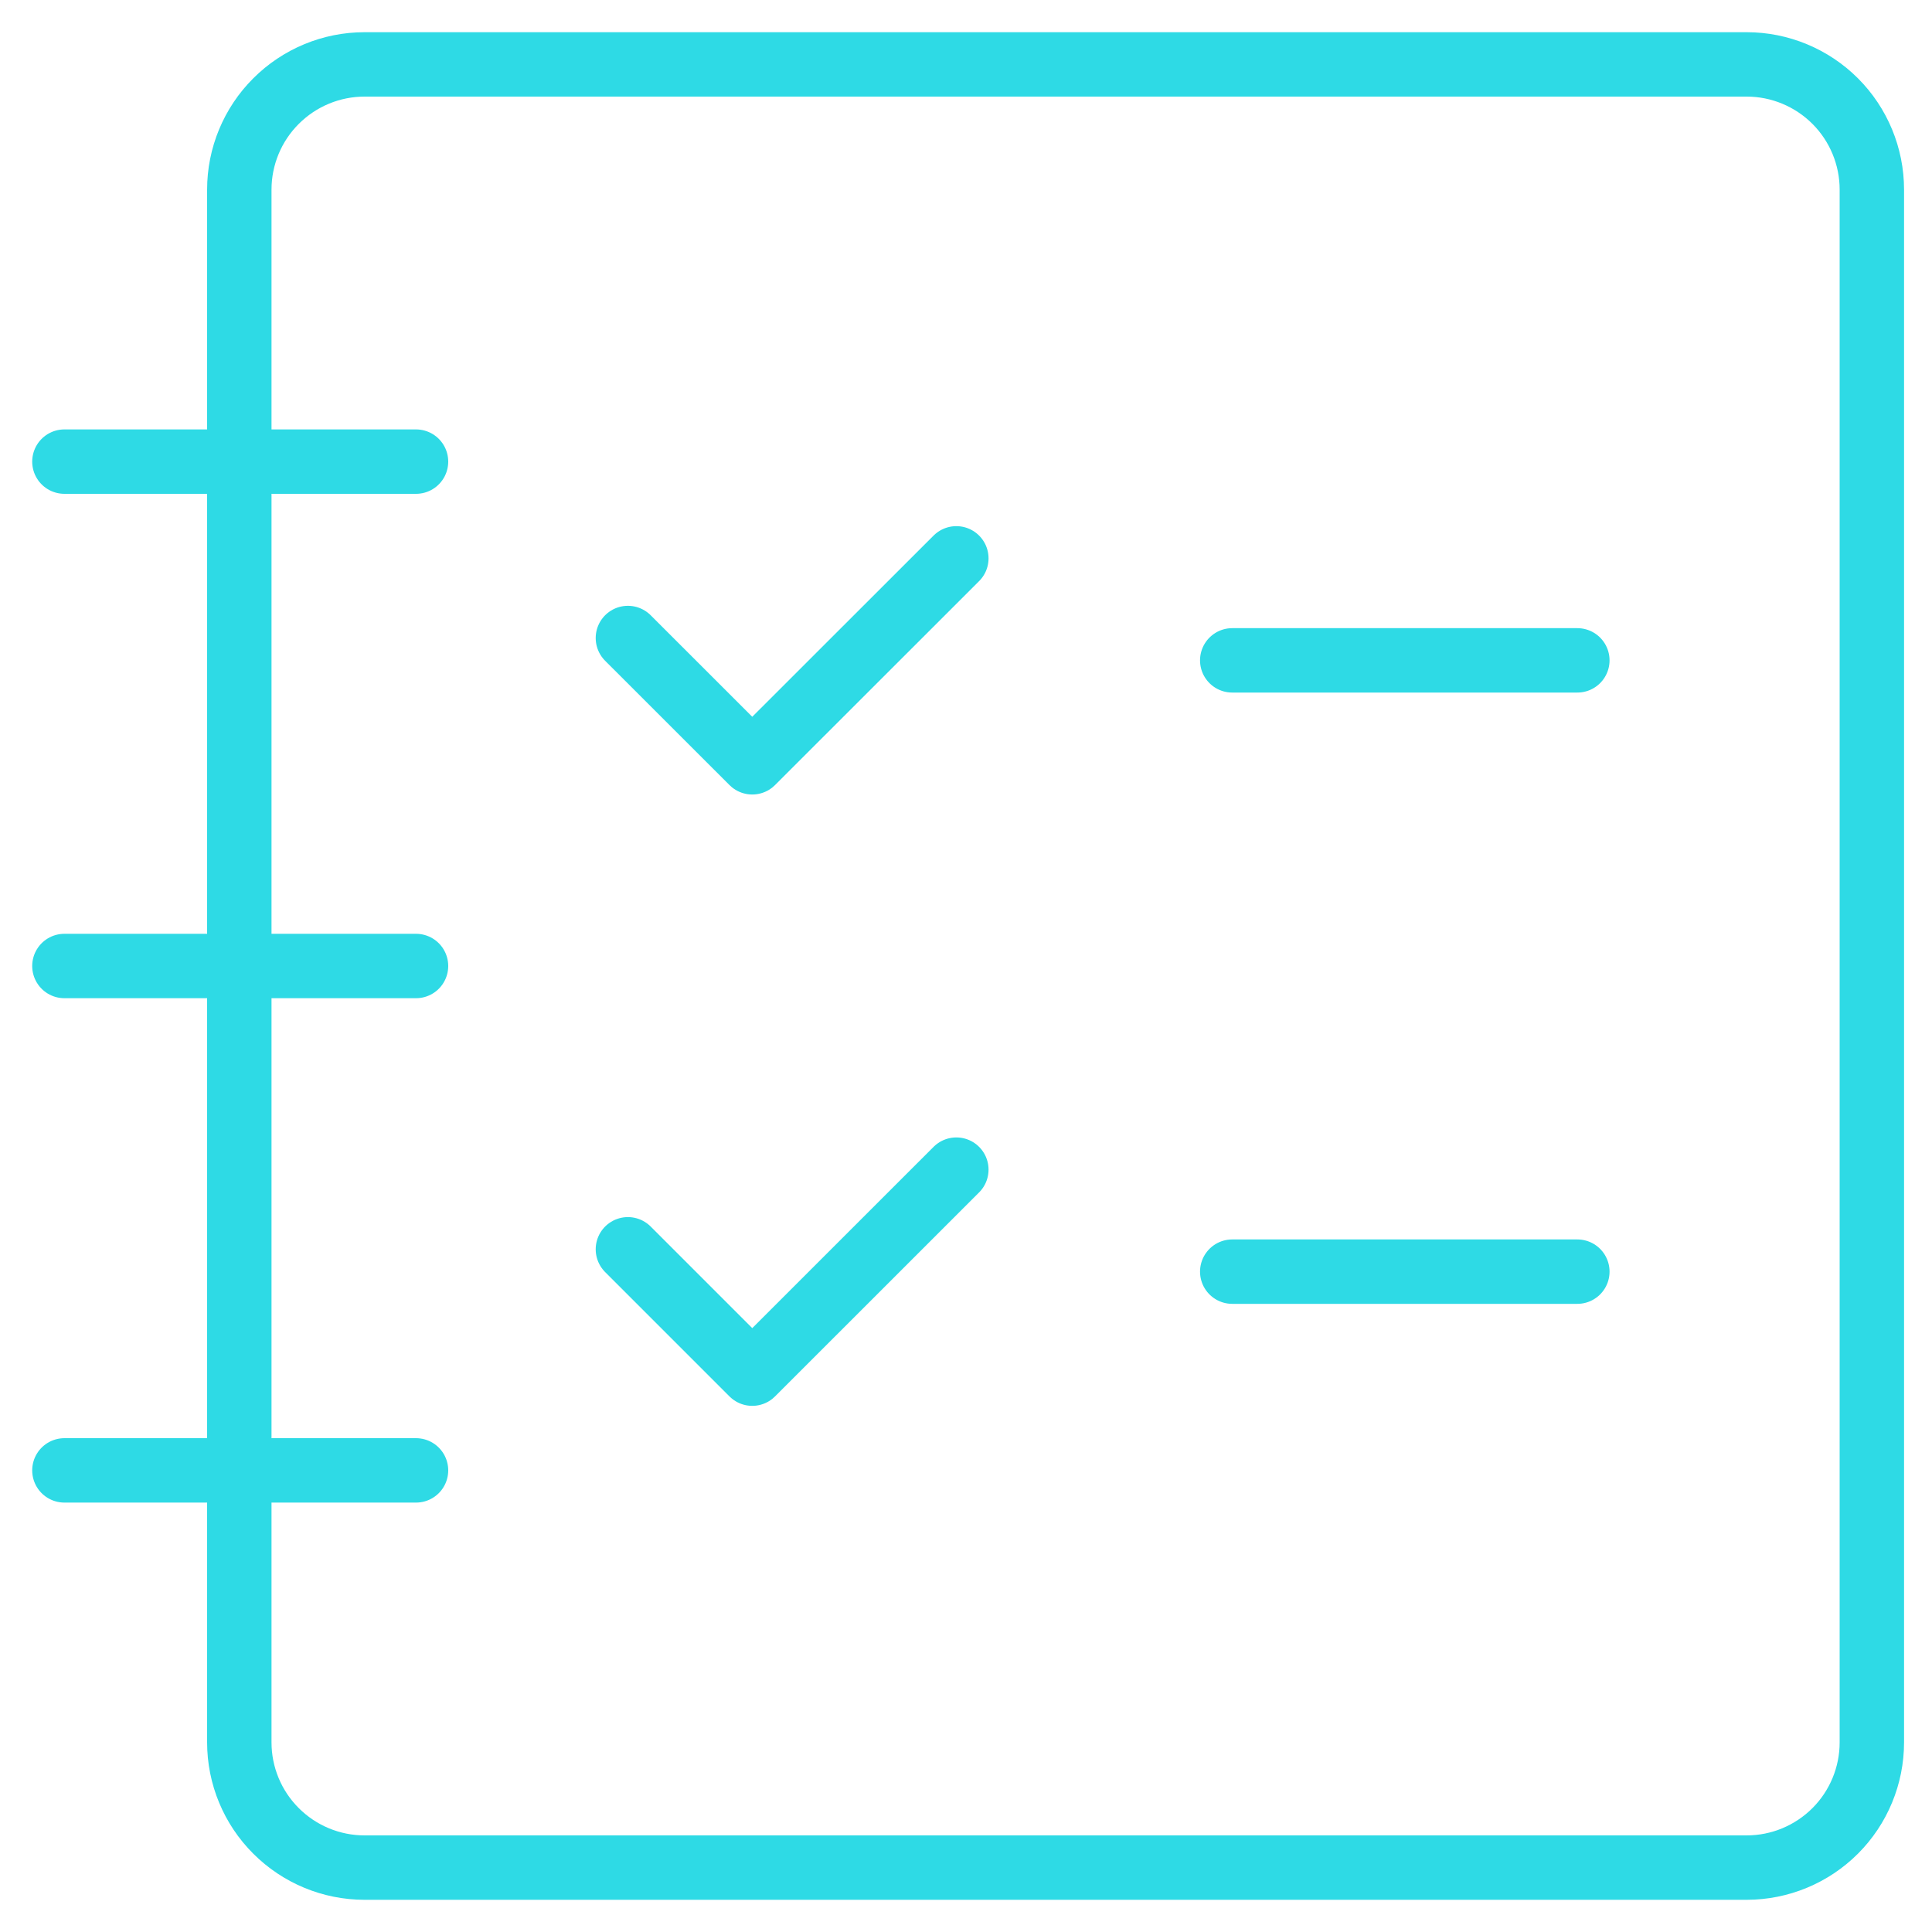
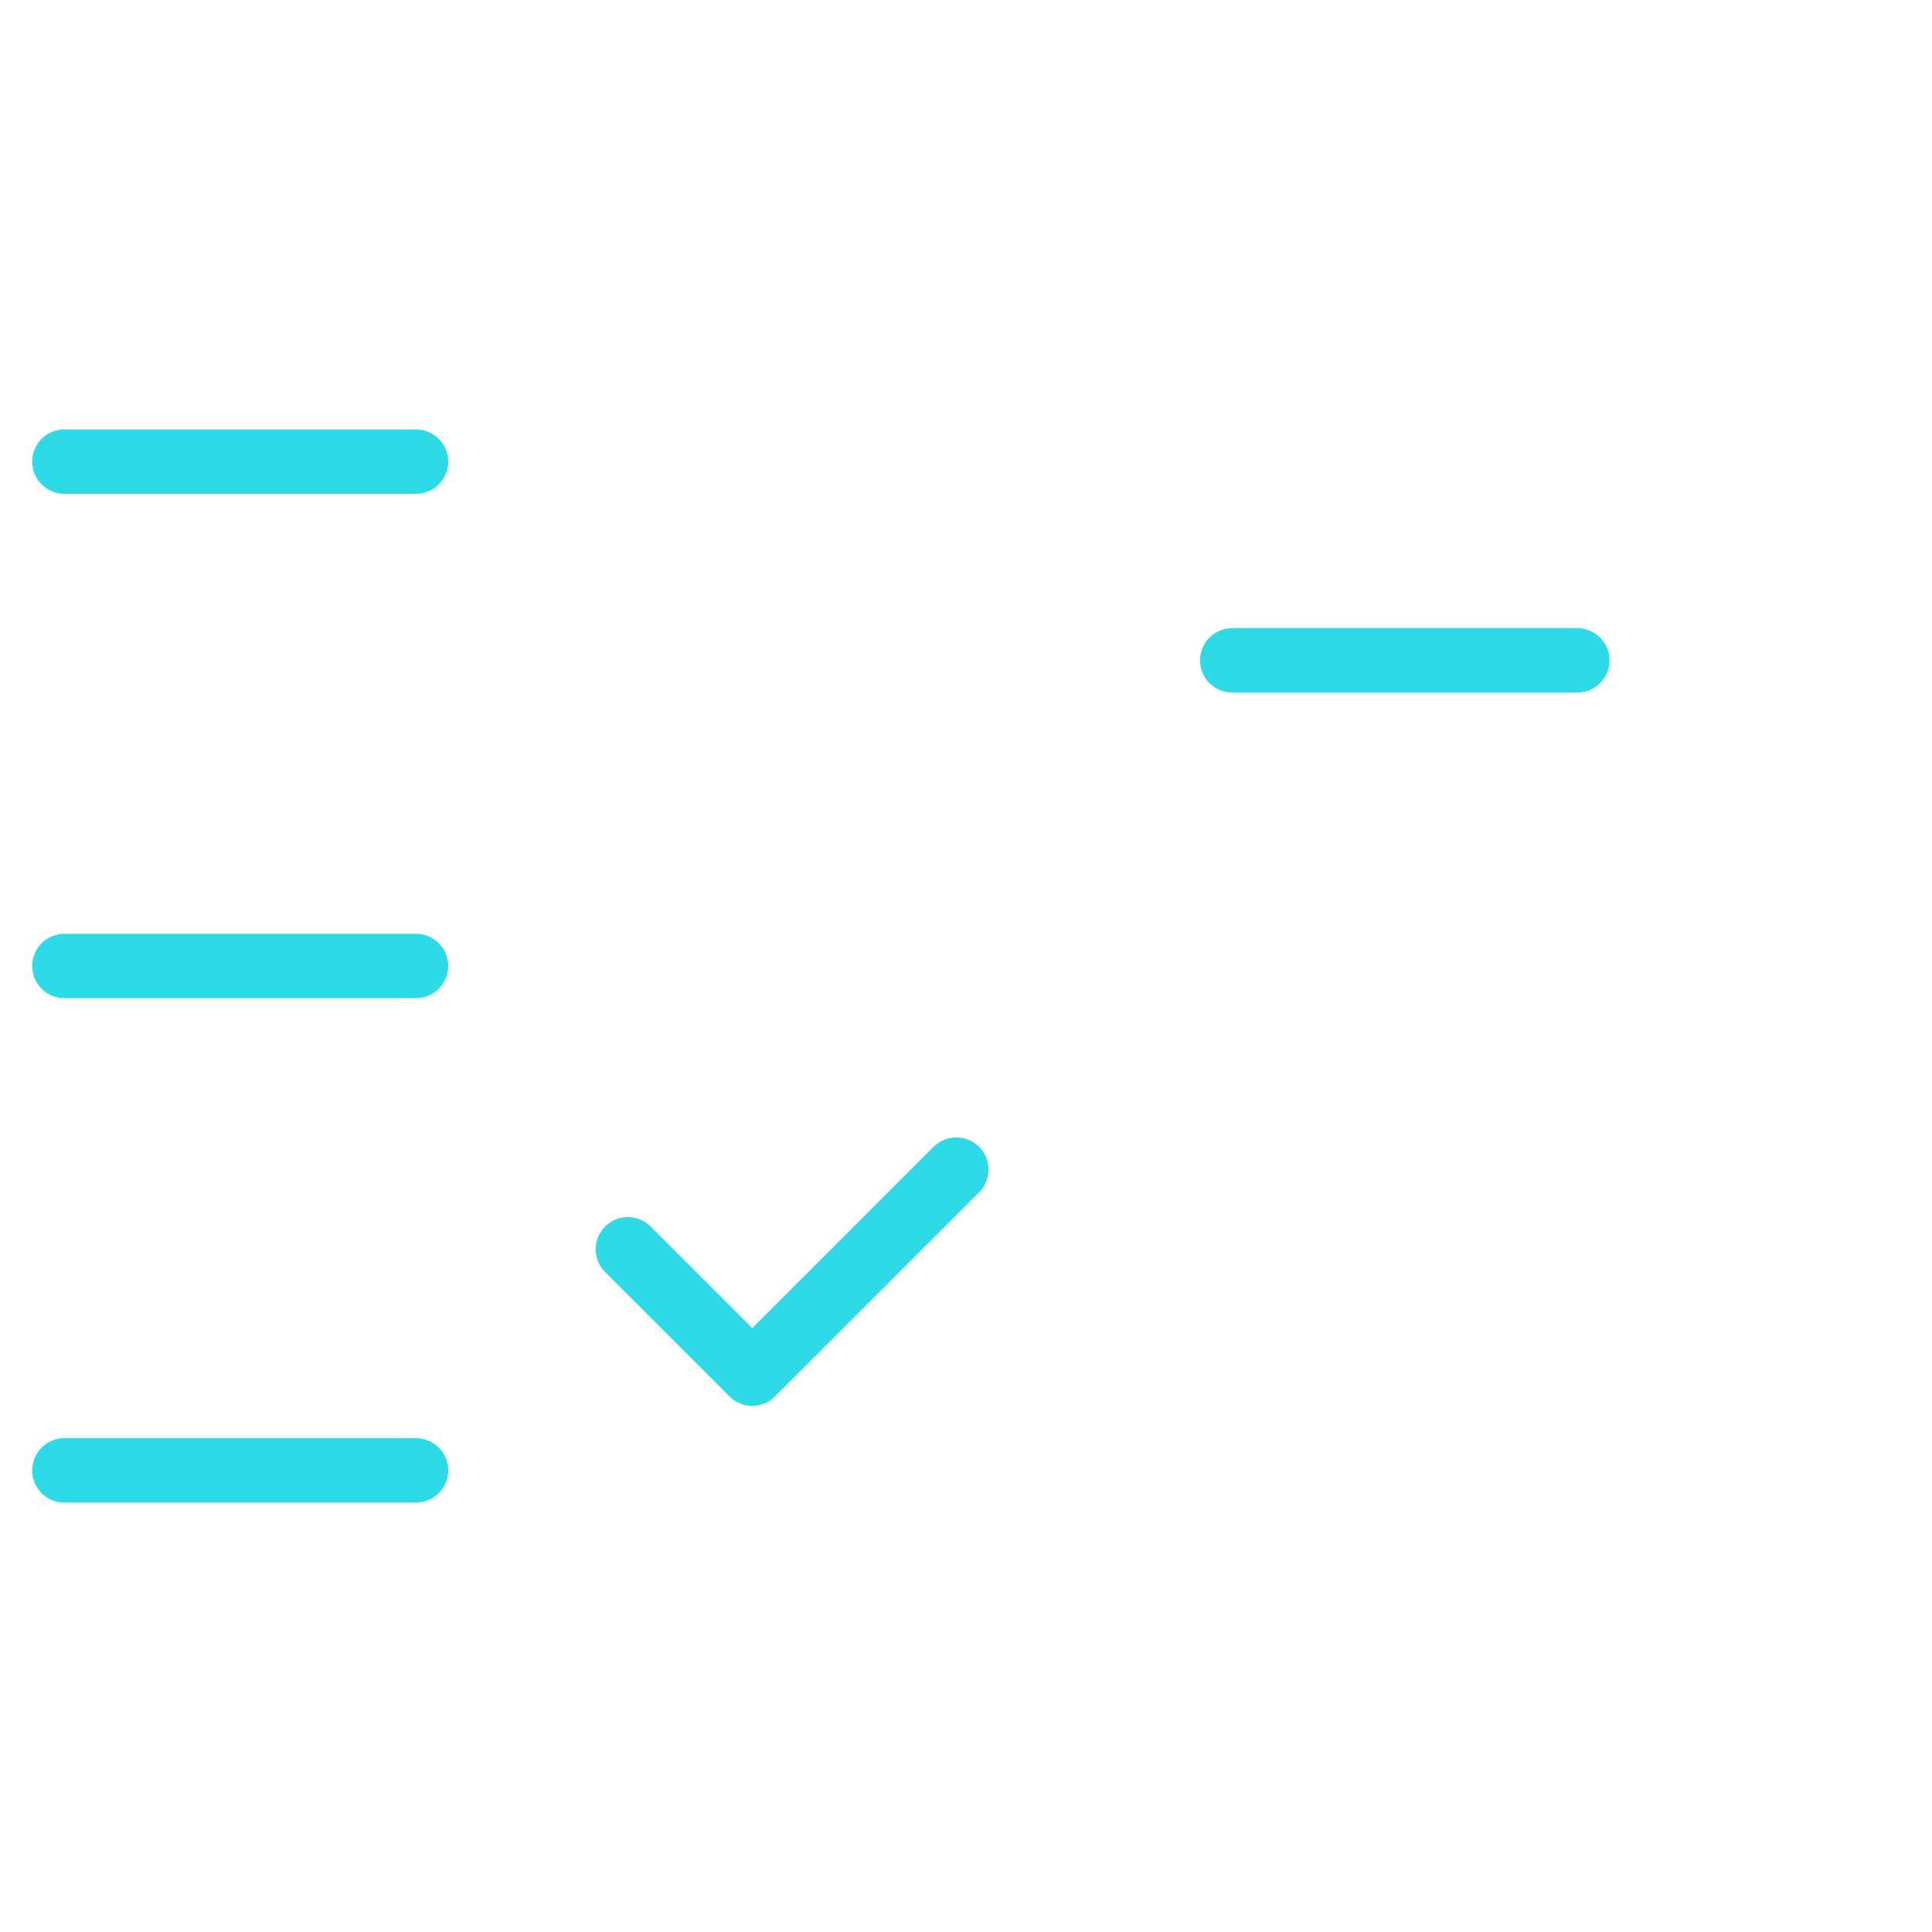
<svg xmlns="http://www.w3.org/2000/svg" width="30" height="30" viewBox="0 0 30 30" fill="none">
-   <path d="M19.671 1H27.122C27.637 1 28.132 1.205 28.497 1.57C28.861 1.934 29.066 2.429 29.066 2.944V27.056C29.066 27.571 28.861 28.066 28.497 28.43C28.132 28.795 27.637 29 27.122 29H5.661C5.145 29 4.651 28.795 4.286 28.43C3.921 28.066 3.716 27.571 3.716 27.056V2.944C3.716 2.429 3.921 1.934 4.286 1.57C4.651 1.205 5.145 1 5.661 1H19.671Z" stroke="#2EDAE5" stroke-linecap="round" stroke-linejoin="round" />
  <path d="M1 7.168H6.46" stroke="#2EDAE5" stroke-linecap="round" stroke-linejoin="round" />
  <path d="M1 15H6.46" stroke="#2EDAE5" stroke-linecap="round" stroke-linejoin="round" />
  <path d="M1 22.832H6.46" stroke="#2EDAE5" stroke-linecap="round" stroke-linejoin="round" />
-   <path d="M14.85 8.67L11.681 11.837L9.75 9.907" stroke="#2EDAE5" stroke-linecap="round" stroke-linejoin="round" />
  <path d="M14.85 18.162L11.681 21.33L9.75 19.399" stroke="#2EDAE5" stroke-linecap="round" stroke-linejoin="round" />
  <path d="M19.134 10.254H24.493" stroke="#2EDAE5" stroke-linecap="round" stroke-linejoin="round" />
-   <path d="M19.134 19.746H24.493" stroke="#2EDAE5" stroke-linecap="round" stroke-linejoin="round" />
</svg>